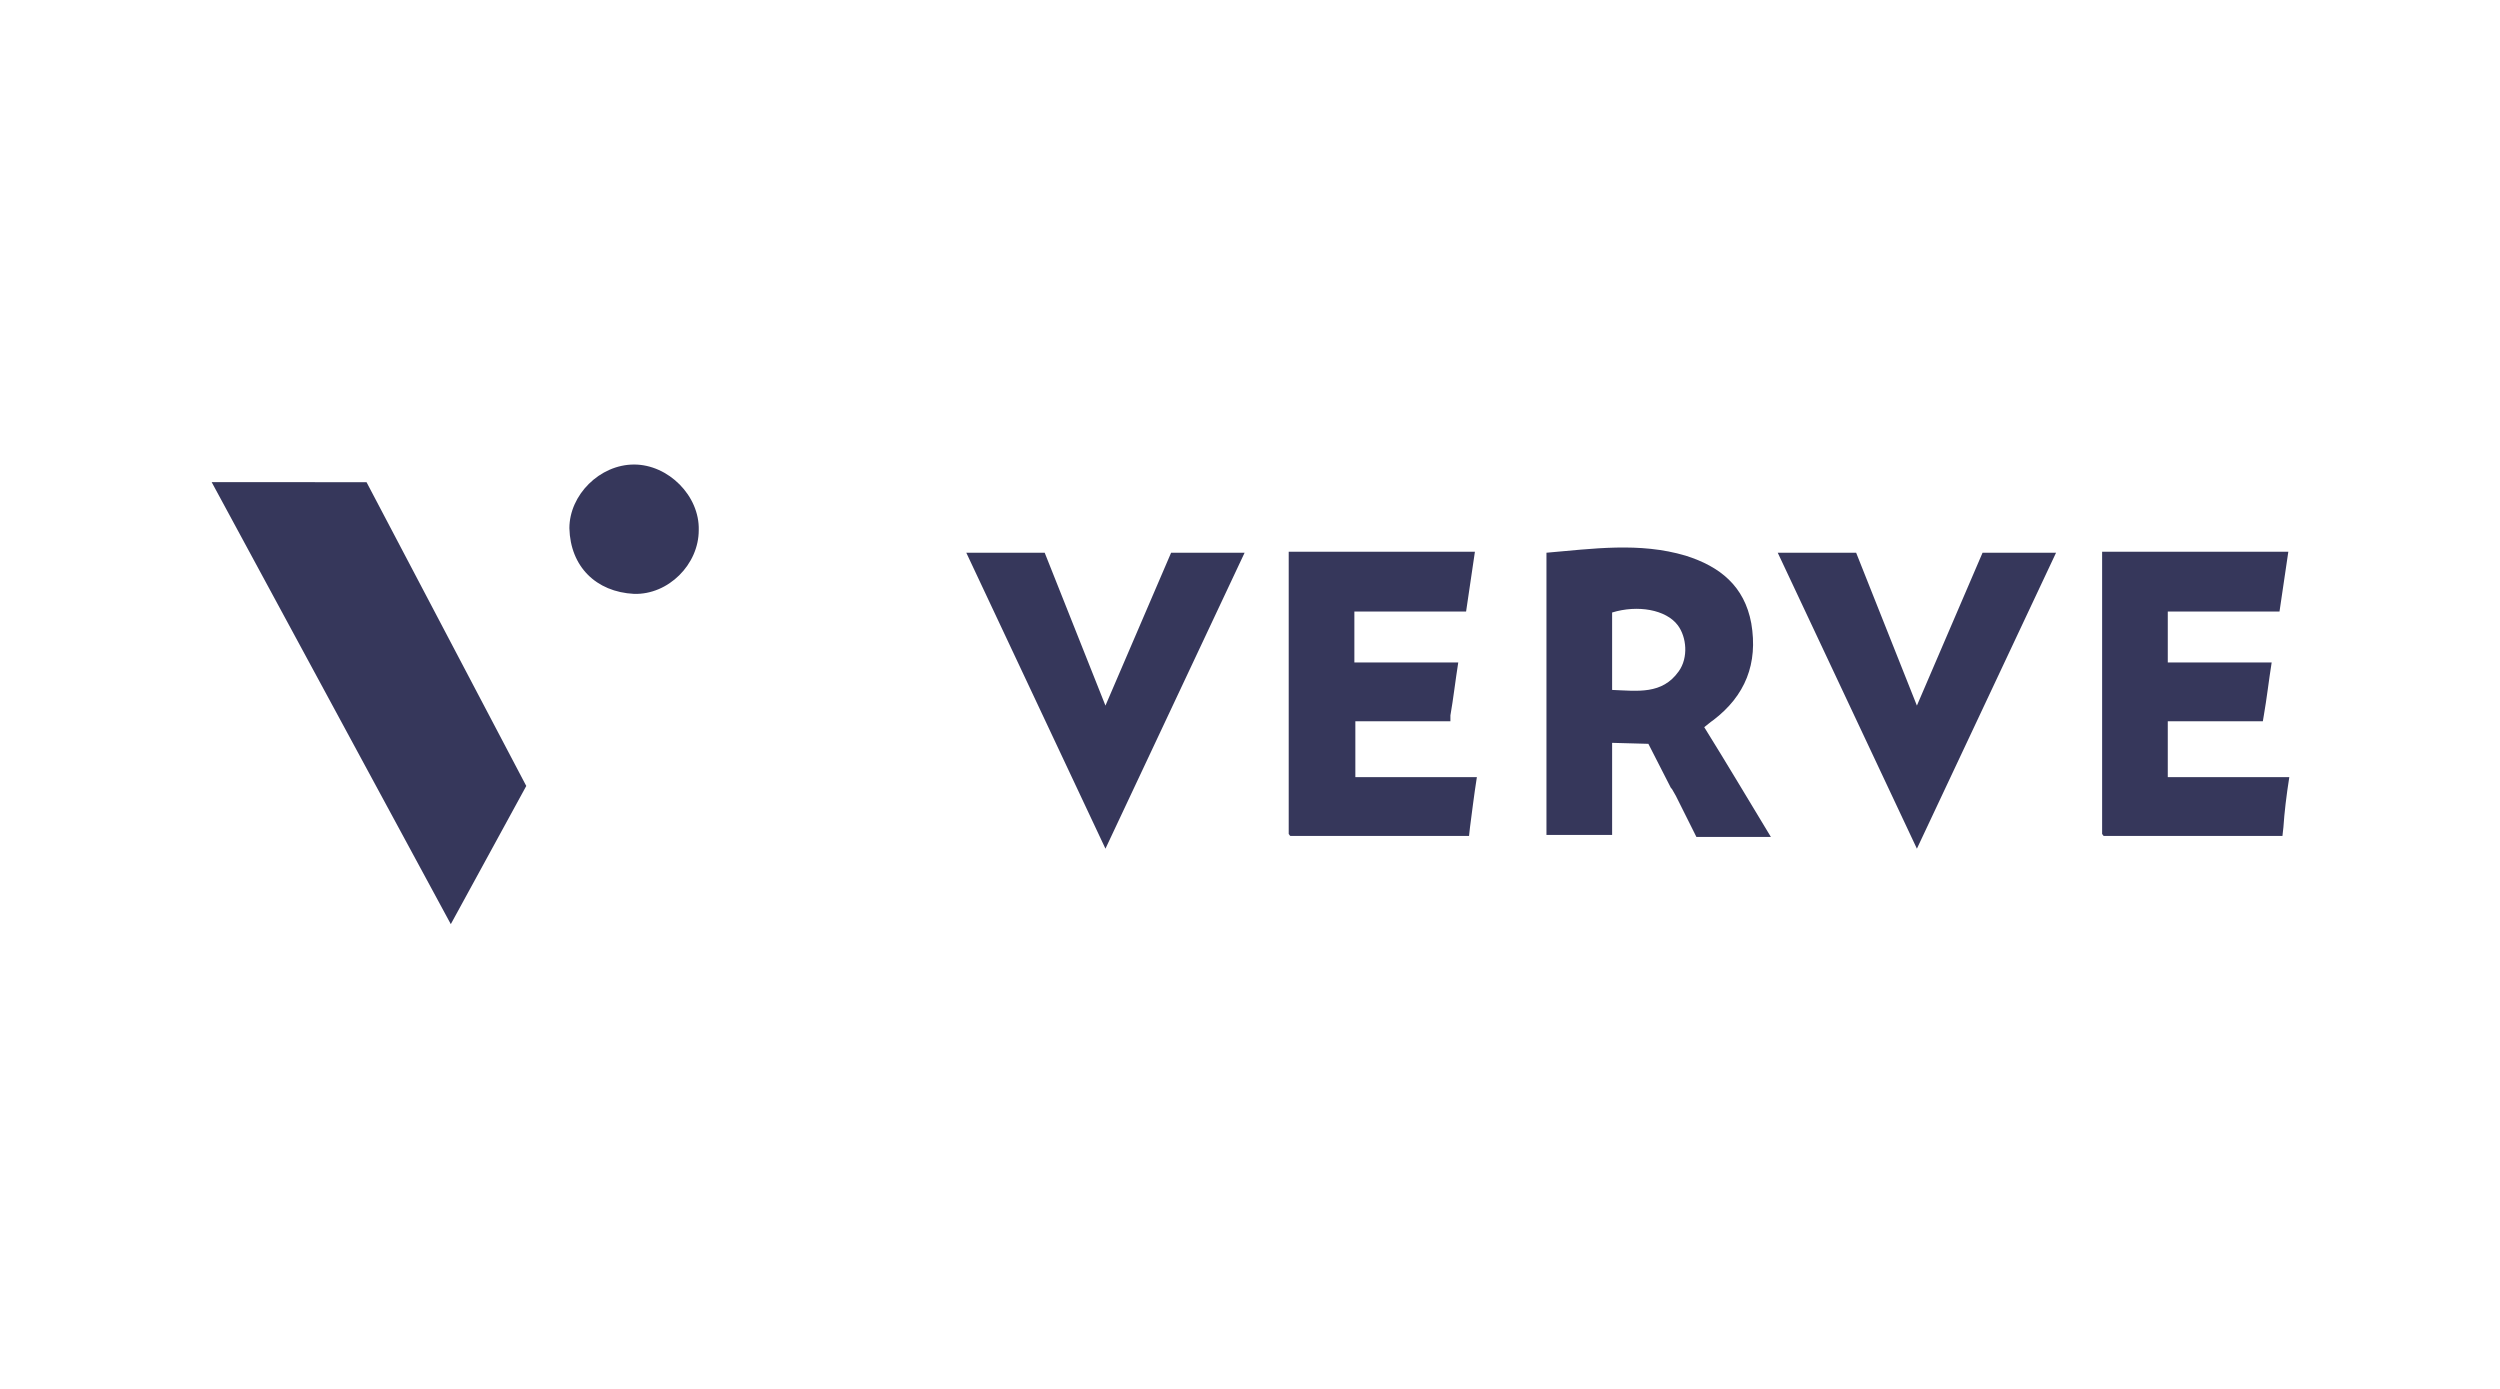
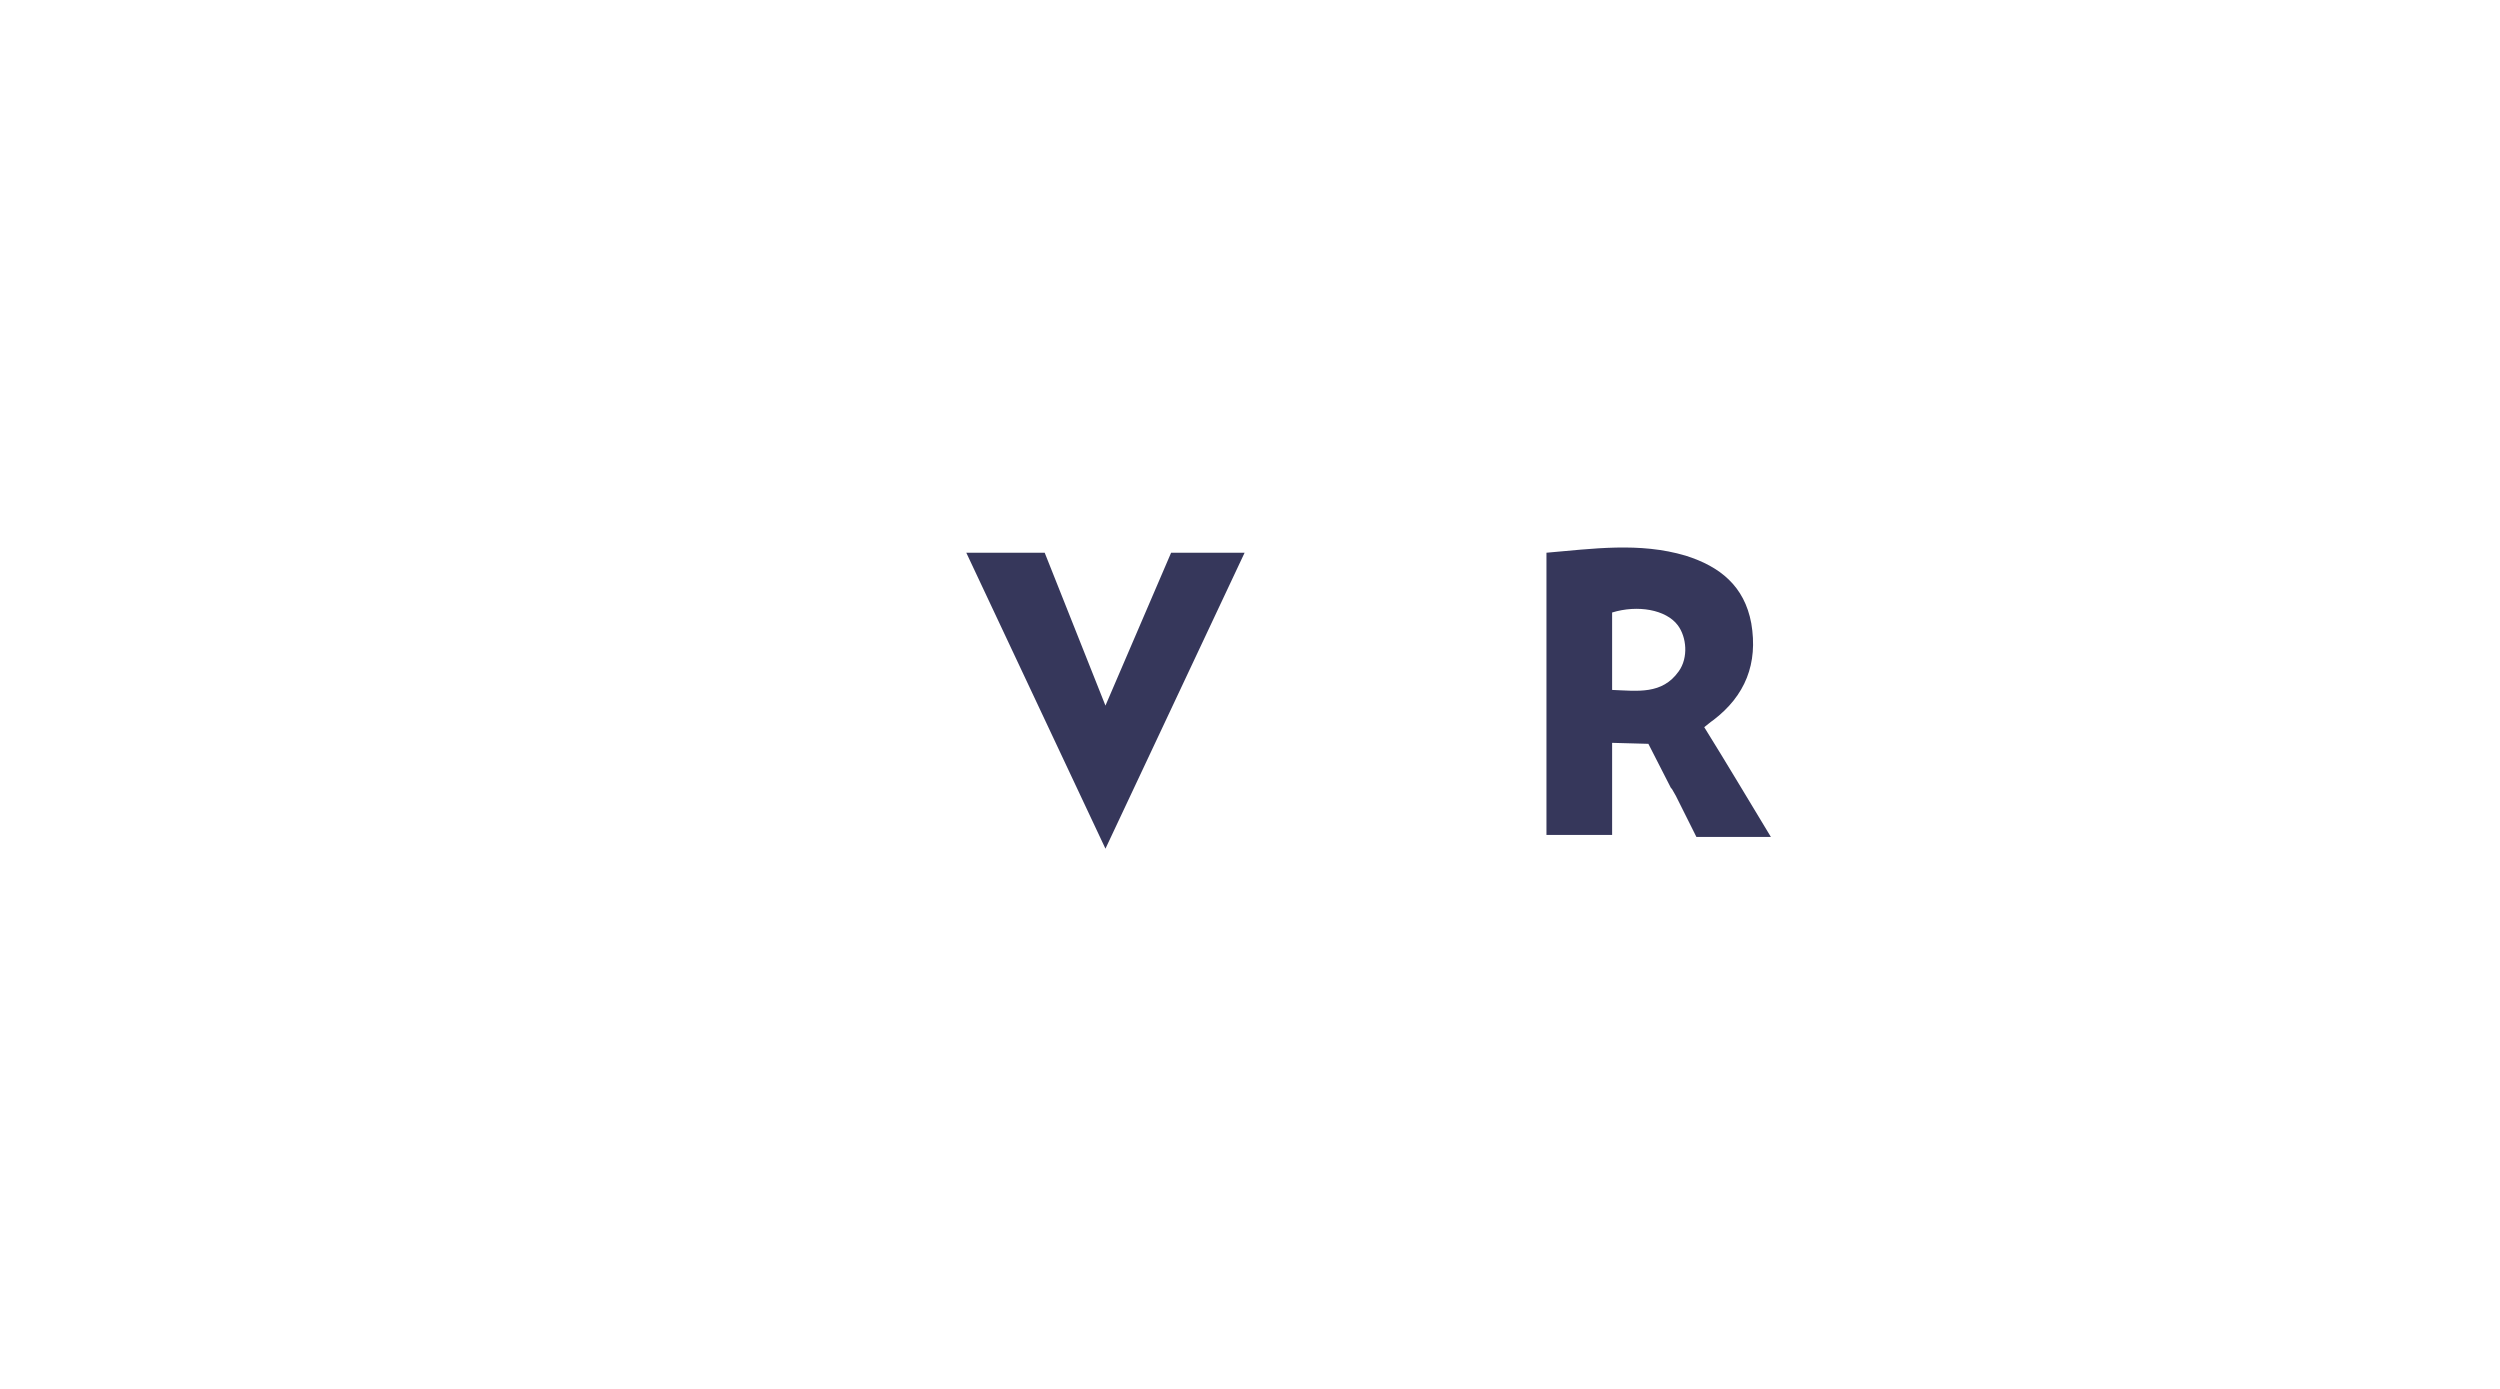
<svg xmlns="http://www.w3.org/2000/svg" xmlns:xlink="http://www.w3.org/1999/xlink" id="Layer_1" x="0px" y="0px" viewBox="0 0 255.1 141.7" style="enable-background:new 0 0 255.1 141.7;" xml:space="preserve">
  <style type="text/css">	.st0{clip-path:url(#SVGID_00000114066699821457311150000018255326953199218576_);}	.st1{fill:#36375B;}</style>
  <g>
    <defs>
      <rect id="SVGID_1_" x="21.6" y="47.4" width="212" height="46.9" />
    </defs>
    <clipPath id="SVGID_00000178174634869479316010000004118623884989433770_">
      <use xlink:href="#SVGID_1_" style="overflow:visible;" />
    </clipPath>
    <g style="clip-path:url(#SVGID_00000178174634869479316010000004118623884989433770_);">
-       <path class="st1" d="M181.4,56.4h8l6.2,15.6l6.7-15.6h7.5l-14.2,30.2L181.4,56.4z" />
      <path class="st1" d="M98.6,56.4h8l6.2,15.6l6.7-15.6h7.5l-14.2,30.2L98.6,56.4z" />
-       <path class="st1" d="M233.6,79.3h-12.4v-5.7c2.9,0,5.8,0,8.6,0c0,0,0,0,0.1,0h1l0.1-0.6c0.3-1.7,0.5-3.5,0.8-5.4h-10.6v-5.2h11.4   c0.3-2.1,0.6-4,0.9-6.1h-19v28.8c0.1,0.1,0.1,0.2,0.2,0.2c4,0,7.9,0,11.9,0l0,0h6.3l0.1-0.9C233.1,82.9,233.3,81.2,233.6,79.3   L233.6,79.3z" />
-       <path class="st1" d="M150.7,79.3h-12.4v-5.7c2.9,0,5.8,0,8.6,0c0,0,0,0,0.1,0h1L148,73c0.3-1.7,0.5-3.5,0.8-5.4h-10.6v-5.2h11.4   c0.3-2.1,0.6-4,0.9-6.1h-19v28.8c0.1,0.1,0.1,0.2,0.2,0.2c4,0,7.9,0,11.9,0l0,0h6.3l0.1-0.9C150.2,82.9,150.4,81.2,150.7,79.3   L150.7,79.3z" />
      <path class="st1" d="M168.2,75.9l2.3,4.5l0.1,0.1l0.4,0.7l2.1,4.2h3.5c1.3,0,2.7,0,4.1,0c-2.3-3.8-4.5-7.5-6.8-11.2   c0.4-0.3,0.6-0.5,0.9-0.7c3.3-2.5,4.6-5.8,3.9-9.9c-0.7-3.8-3.2-5.8-6.7-6.9c-4.7-1.4-9.5-0.7-14.2-0.3v28.8h6.7v-9.4L168.2,75.9   L168.2,75.9z M164.5,70.4v-7.9c2.6-0.8,5.5-0.3,6.7,1.3c0.9,1.2,1.1,3.3,0.1,4.7C169.6,70.9,167.1,70.5,164.5,70.4z" />
-       <path class="st1" d="M64.7,47.4c-3.5,0-6.6,3.1-6.6,6.5c0.1,3.9,2.7,6.5,6.6,6.7c3.5,0.1,6.6-3,6.6-6.5   C71.4,50.6,68.2,47.4,64.7,47.4z" />
-       <path class="st1" d="M21.6,49.2L46,94.3l7.7-14.1l-16.3-31H21.6z" />
    </g>
  </g>
</svg>